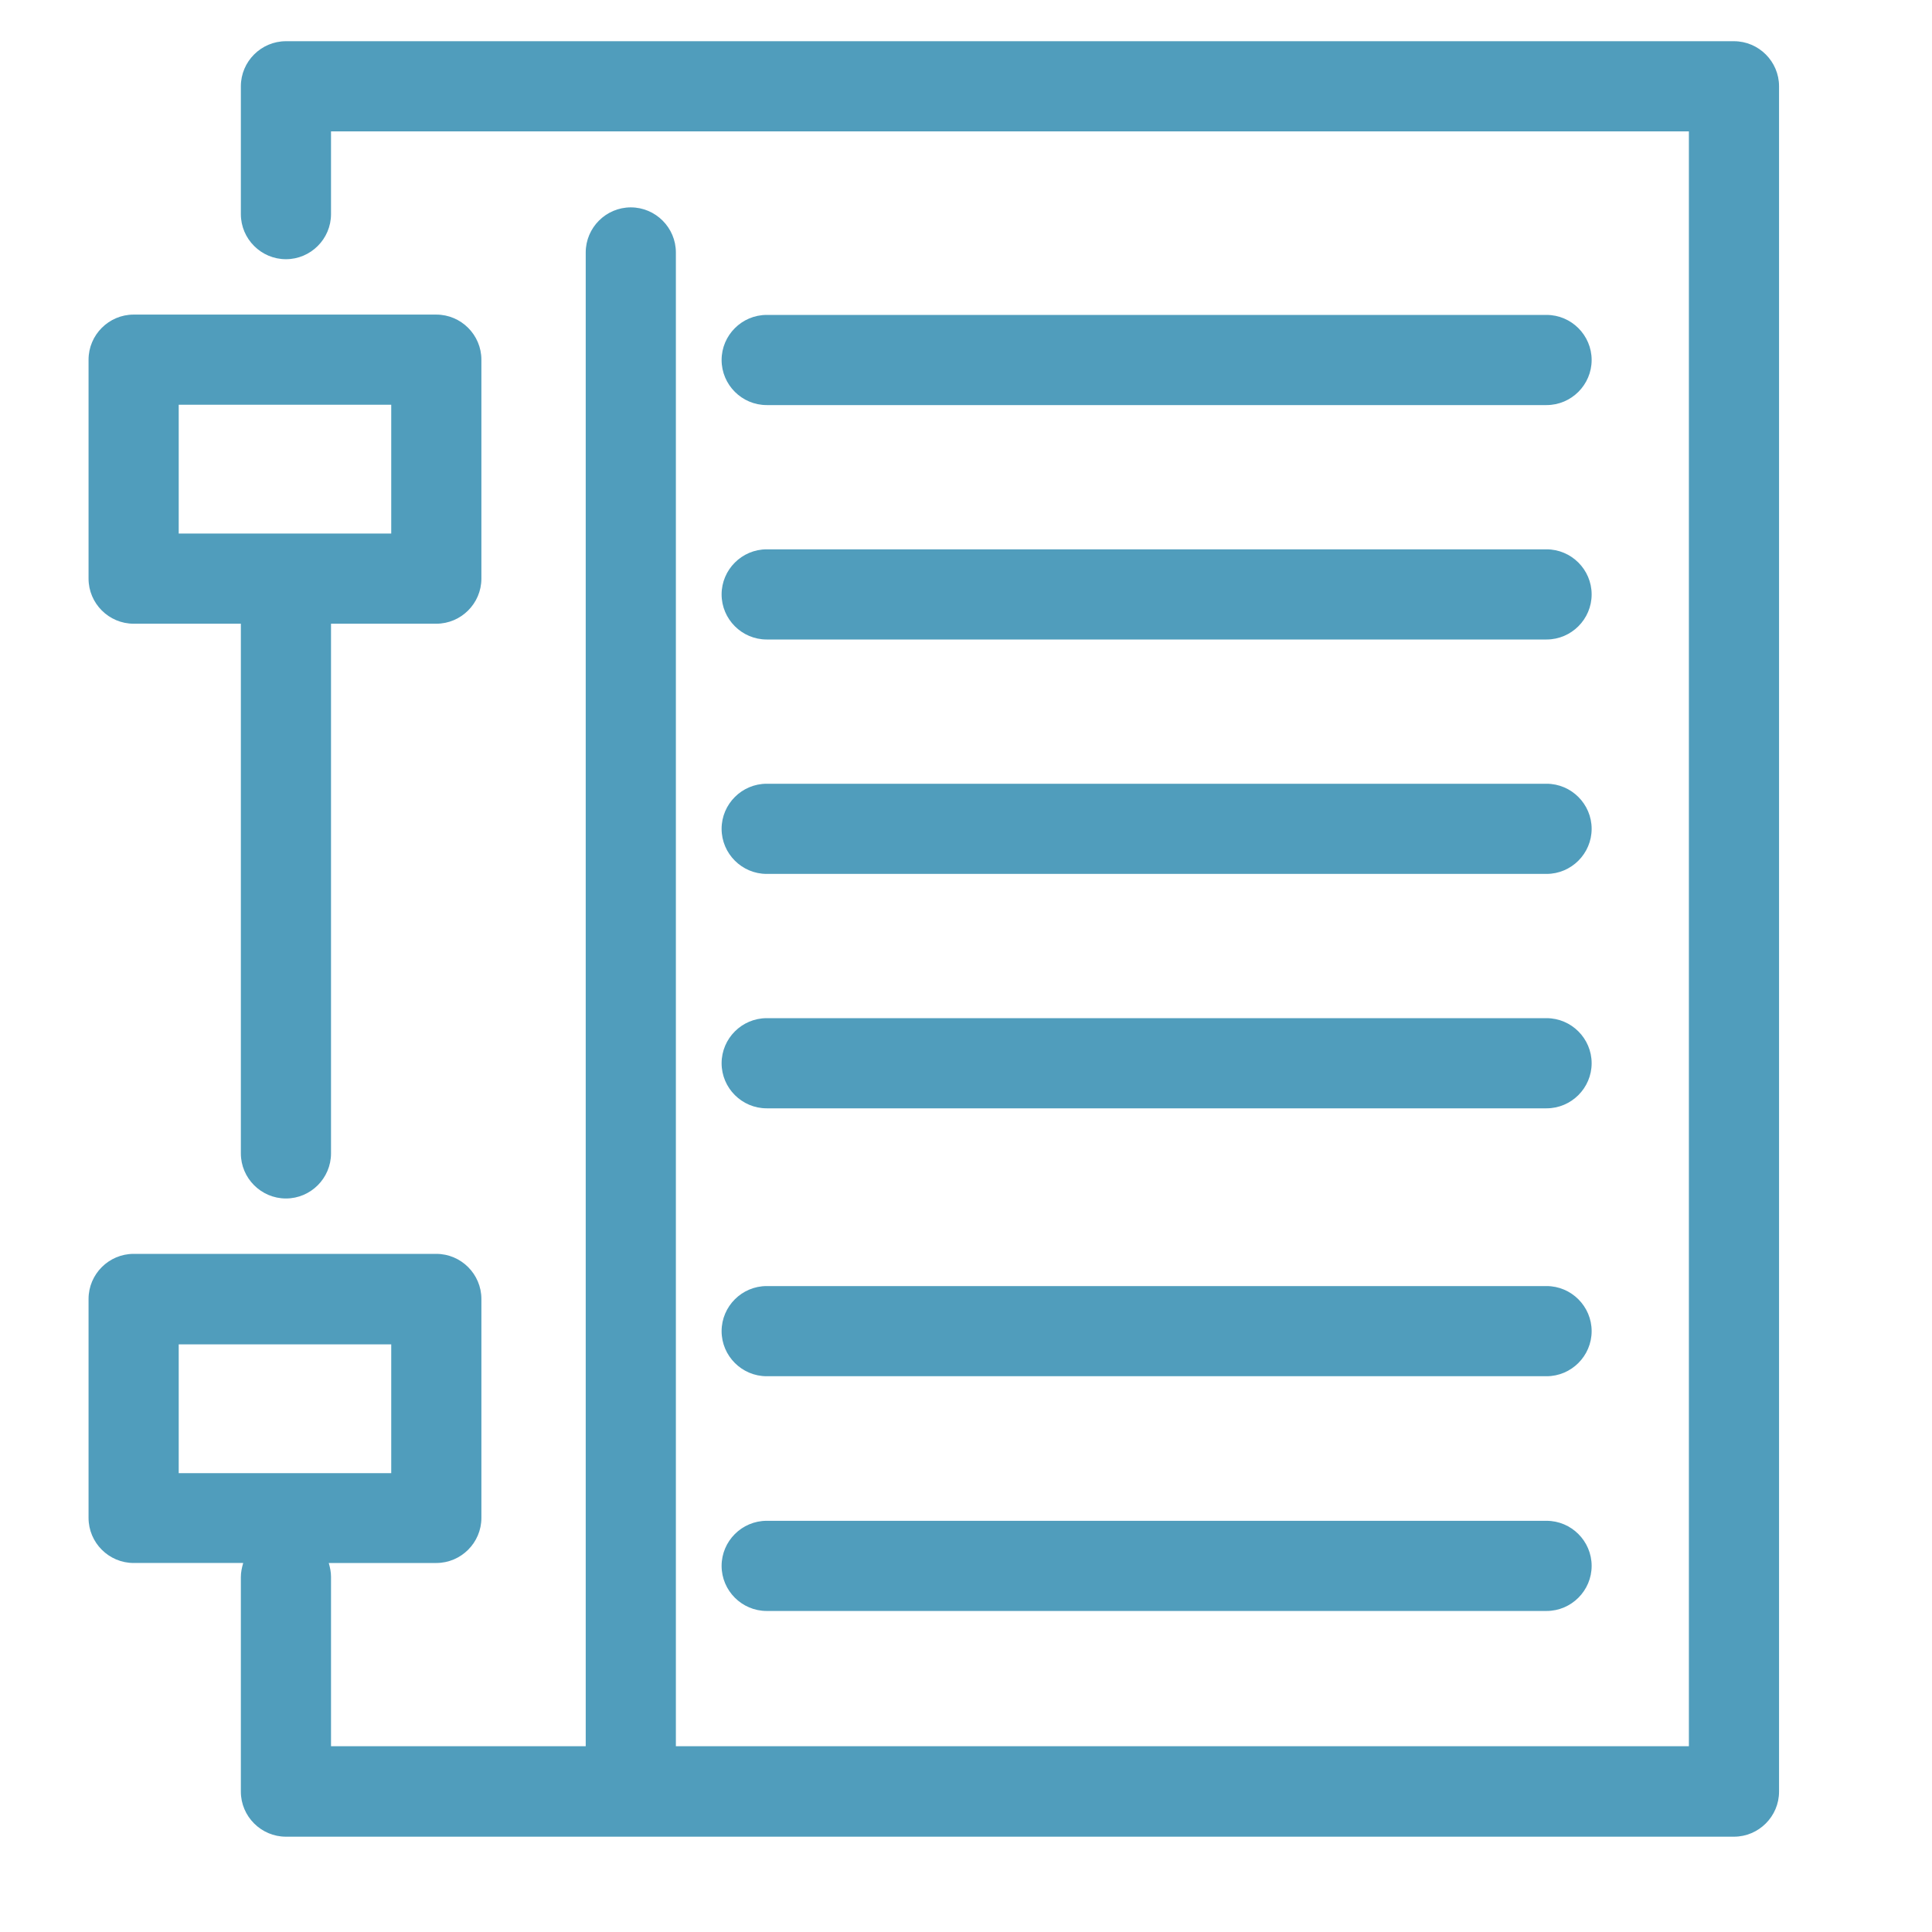
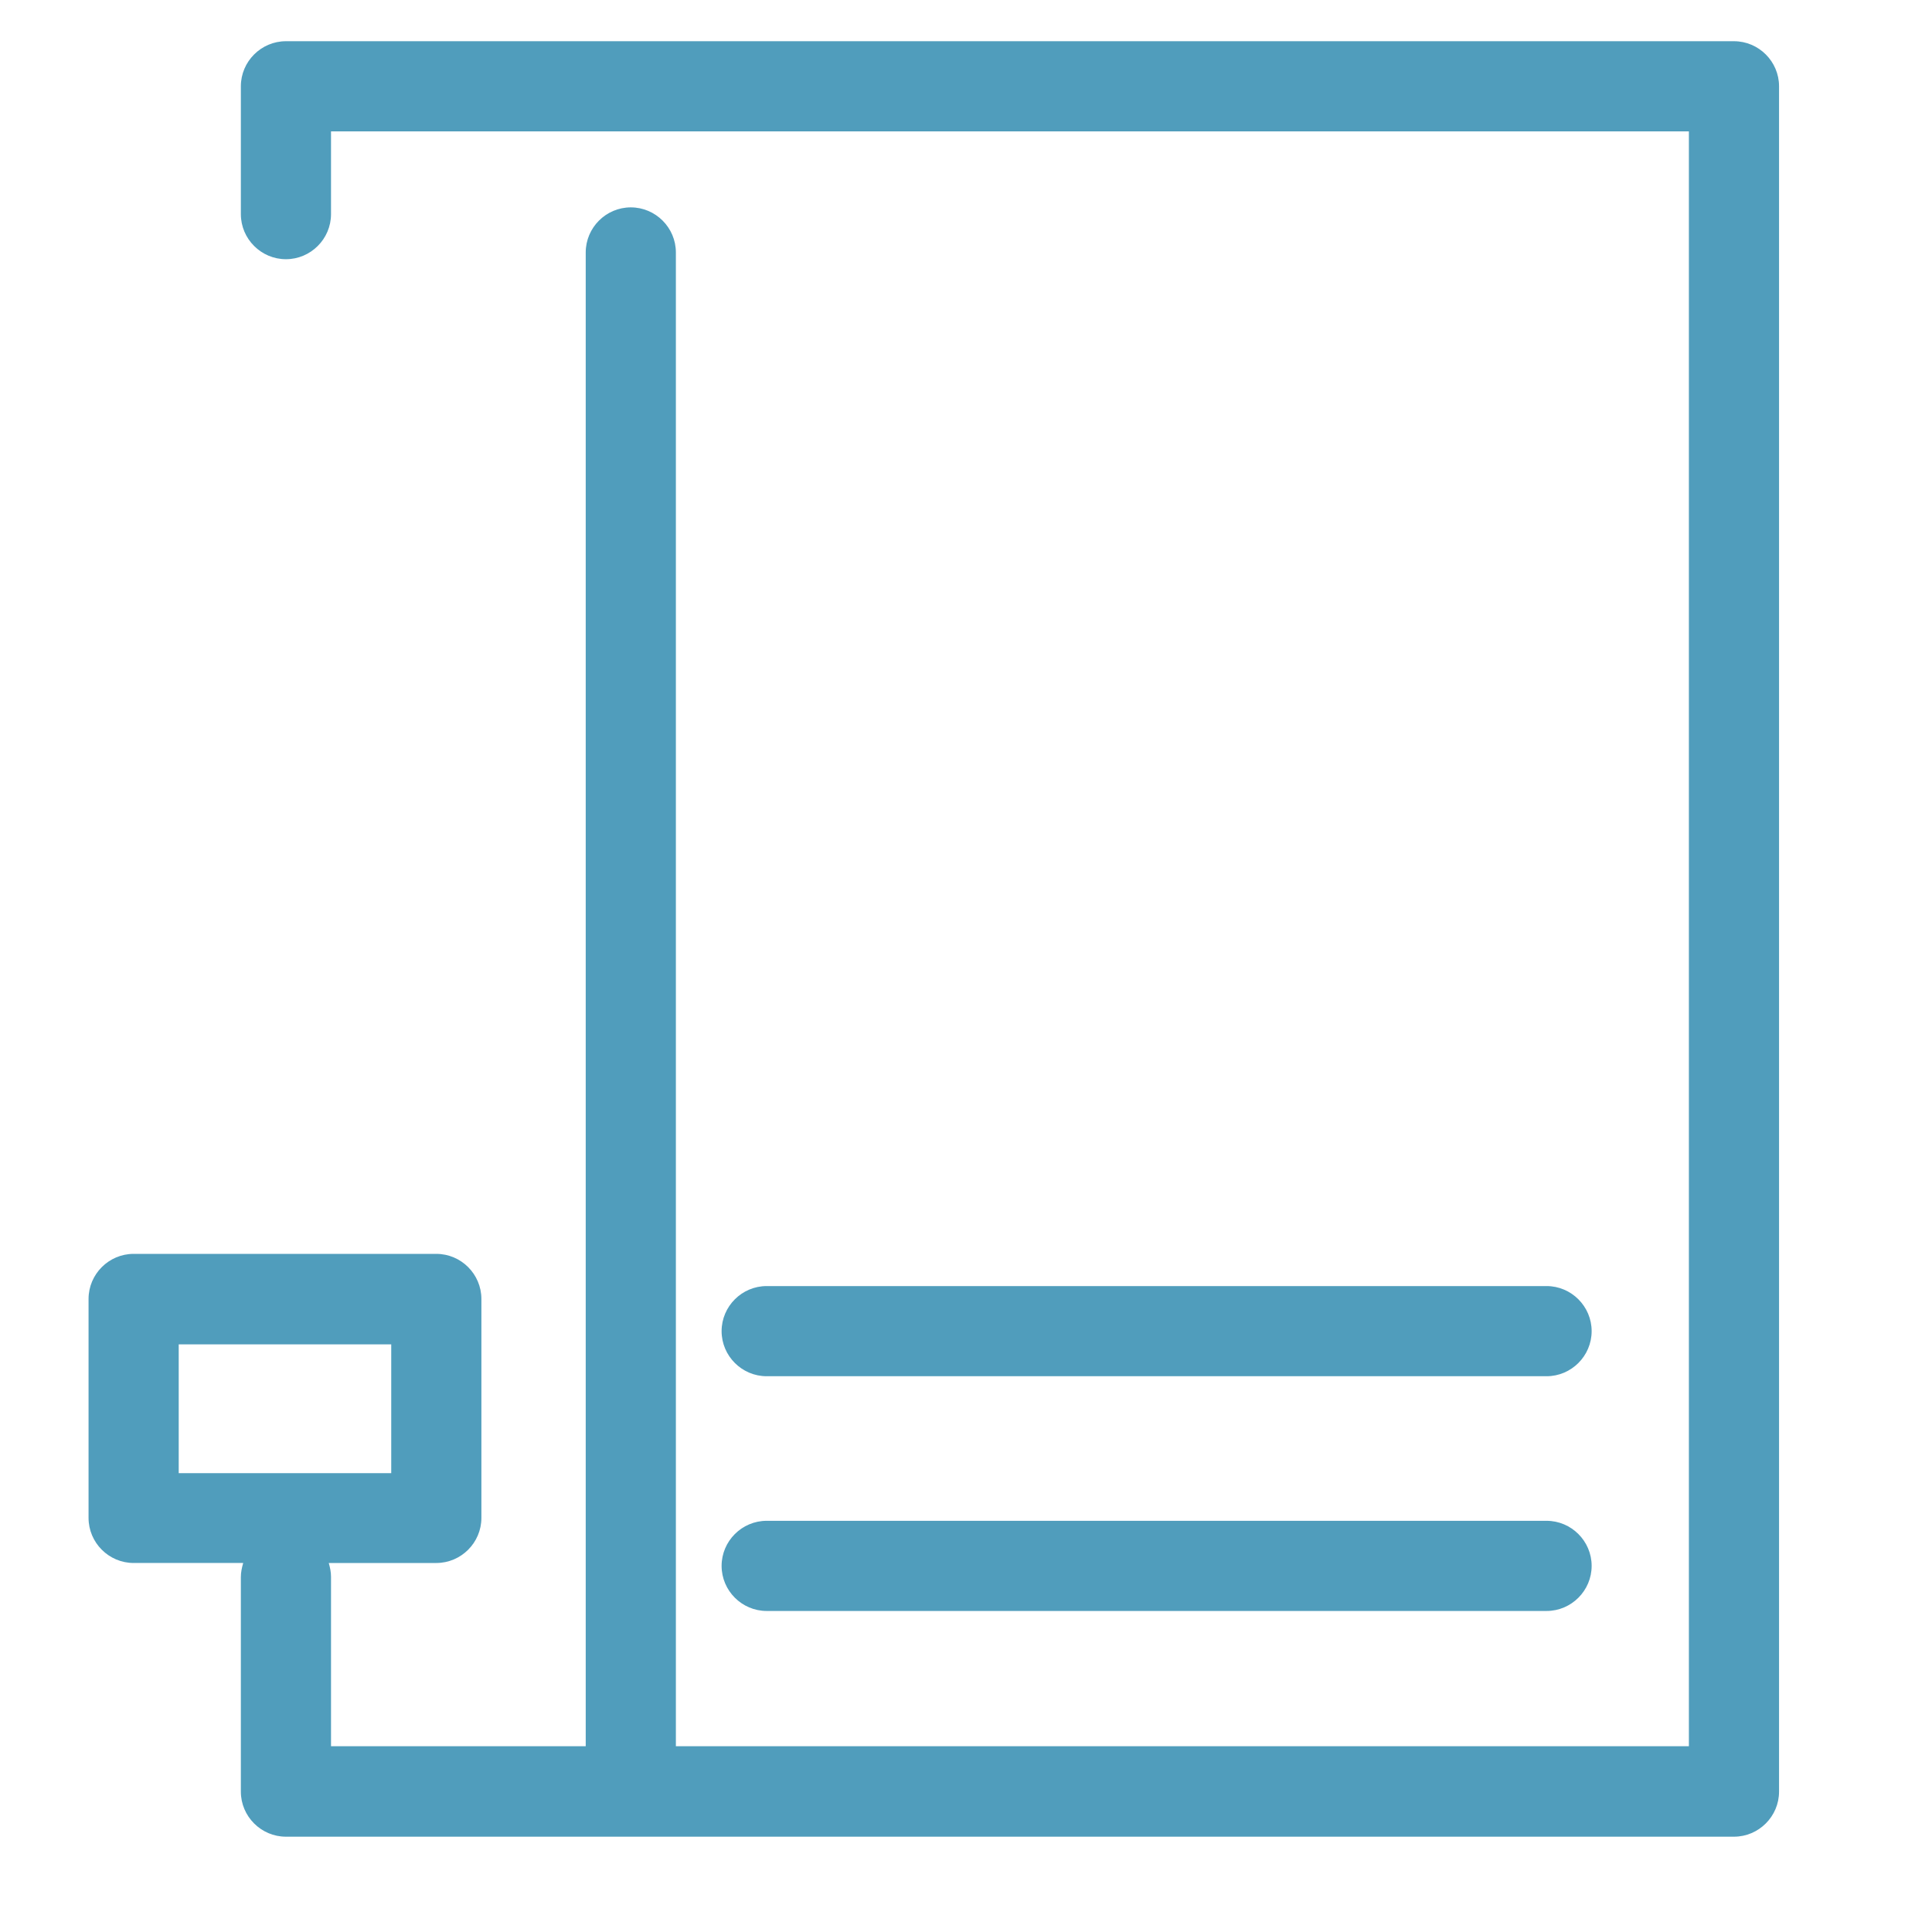
<svg xmlns="http://www.w3.org/2000/svg" id="Layer_1" viewBox="0 0 60 60">
  <defs>
    <style>.cls-1{fill:#509dbc;}</style>
  </defs>
  <path class="cls-1" d="M7.55,48.55c-.04.14-.07.28-.07.43v6.66c0,.77.63,1.4,1.4,1.4h44.97c.77,0,1.4-.63,1.4-1.4V2.68c0-.77-.63-1.4-1.4-1.4H8.88c-.77,0-1.4.63-1.4,1.4v3.97c0,.77.63,1.4,1.4,1.4s1.4-.63,1.4-1.4v-2.57h42.17v50.15h-31.46V7.84c0-.77-.63-1.4-1.4-1.4s-1.4.63-1.4,1.4v46.39h-7.91v-5.26c0-.15-.03-.29-.07-.43h3.34c.77,0,1.4-.63,1.4-1.4v-6.8c0-.77-.63-1.4-1.4-1.4H4.15c-.77,0-1.4.63-1.4,1.4v6.8c0,.77.63,1.4,1.4,1.4h3.4ZM5.55,41.75h6.6v4h-6.6s0-4,0-4Z" />
-   <path class="cls-1" d="M4.15,19.37h3.33v16.45c0,.77.63,1.4,1.4,1.4s1.4-.63,1.4-1.4v-16.45h3.27c.77,0,1.4-.63,1.4-1.4v-6.8c0-.77-.63-1.4-1.4-1.4H4.15c-.77,0-1.4.63-1.4,1.4v6.8c0,.77.63,1.4,1.4,1.4ZM5.55,12.57h6.6v4h-6.6s0-4,0-4Z" />
-   <path class="cls-1" d="M23.81,12.58h24.22c.77,0,1.4-.63,1.4-1.4s-.63-1.4-1.4-1.4h-24.22c-.77,0-1.4.63-1.4,1.4s.63,1.4,1.4,1.4Z" />
-   <path class="cls-1" d="M23.81,19.86h24.22c.77,0,1.4-.63,1.4-1.4s-.63-1.4-1.4-1.4h-24.22c-.77,0-1.4.63-1.4,1.4s.63,1.4,1.4,1.4Z" />
-   <path class="cls-1" d="M23.81,27.14h24.22c.77,0,1.4-.63,1.4-1.4s-.63-1.4-1.4-1.4h-24.22c-.77,0-1.4.63-1.4,1.4s.63,1.4,1.4,1.4Z" />
-   <path class="cls-1" d="M23.81,34.42h24.22c.77,0,1.4-.63,1.4-1.4s-.63-1.4-1.4-1.4h-24.22c-.77,0-1.4.63-1.4,1.4s.63,1.4,1.4,1.4Z" />
  <path class="cls-1" d="M23.81,42.74h24.22c.77,0,1.4-.63,1.4-1.4s-.63-1.4-1.4-1.4h-24.22c-.77,0-1.4.63-1.4,1.4s.63,1.4,1.4,1.4Z" />
  <path class="cls-1" d="M23.81,50.03h24.22c.77,0,1.4-.63,1.4-1.4s-.63-1.4-1.4-1.4h-24.22c-.77,0-1.4.63-1.4,1.4s.63,1.4,1.4,1.4Z" />
</svg>